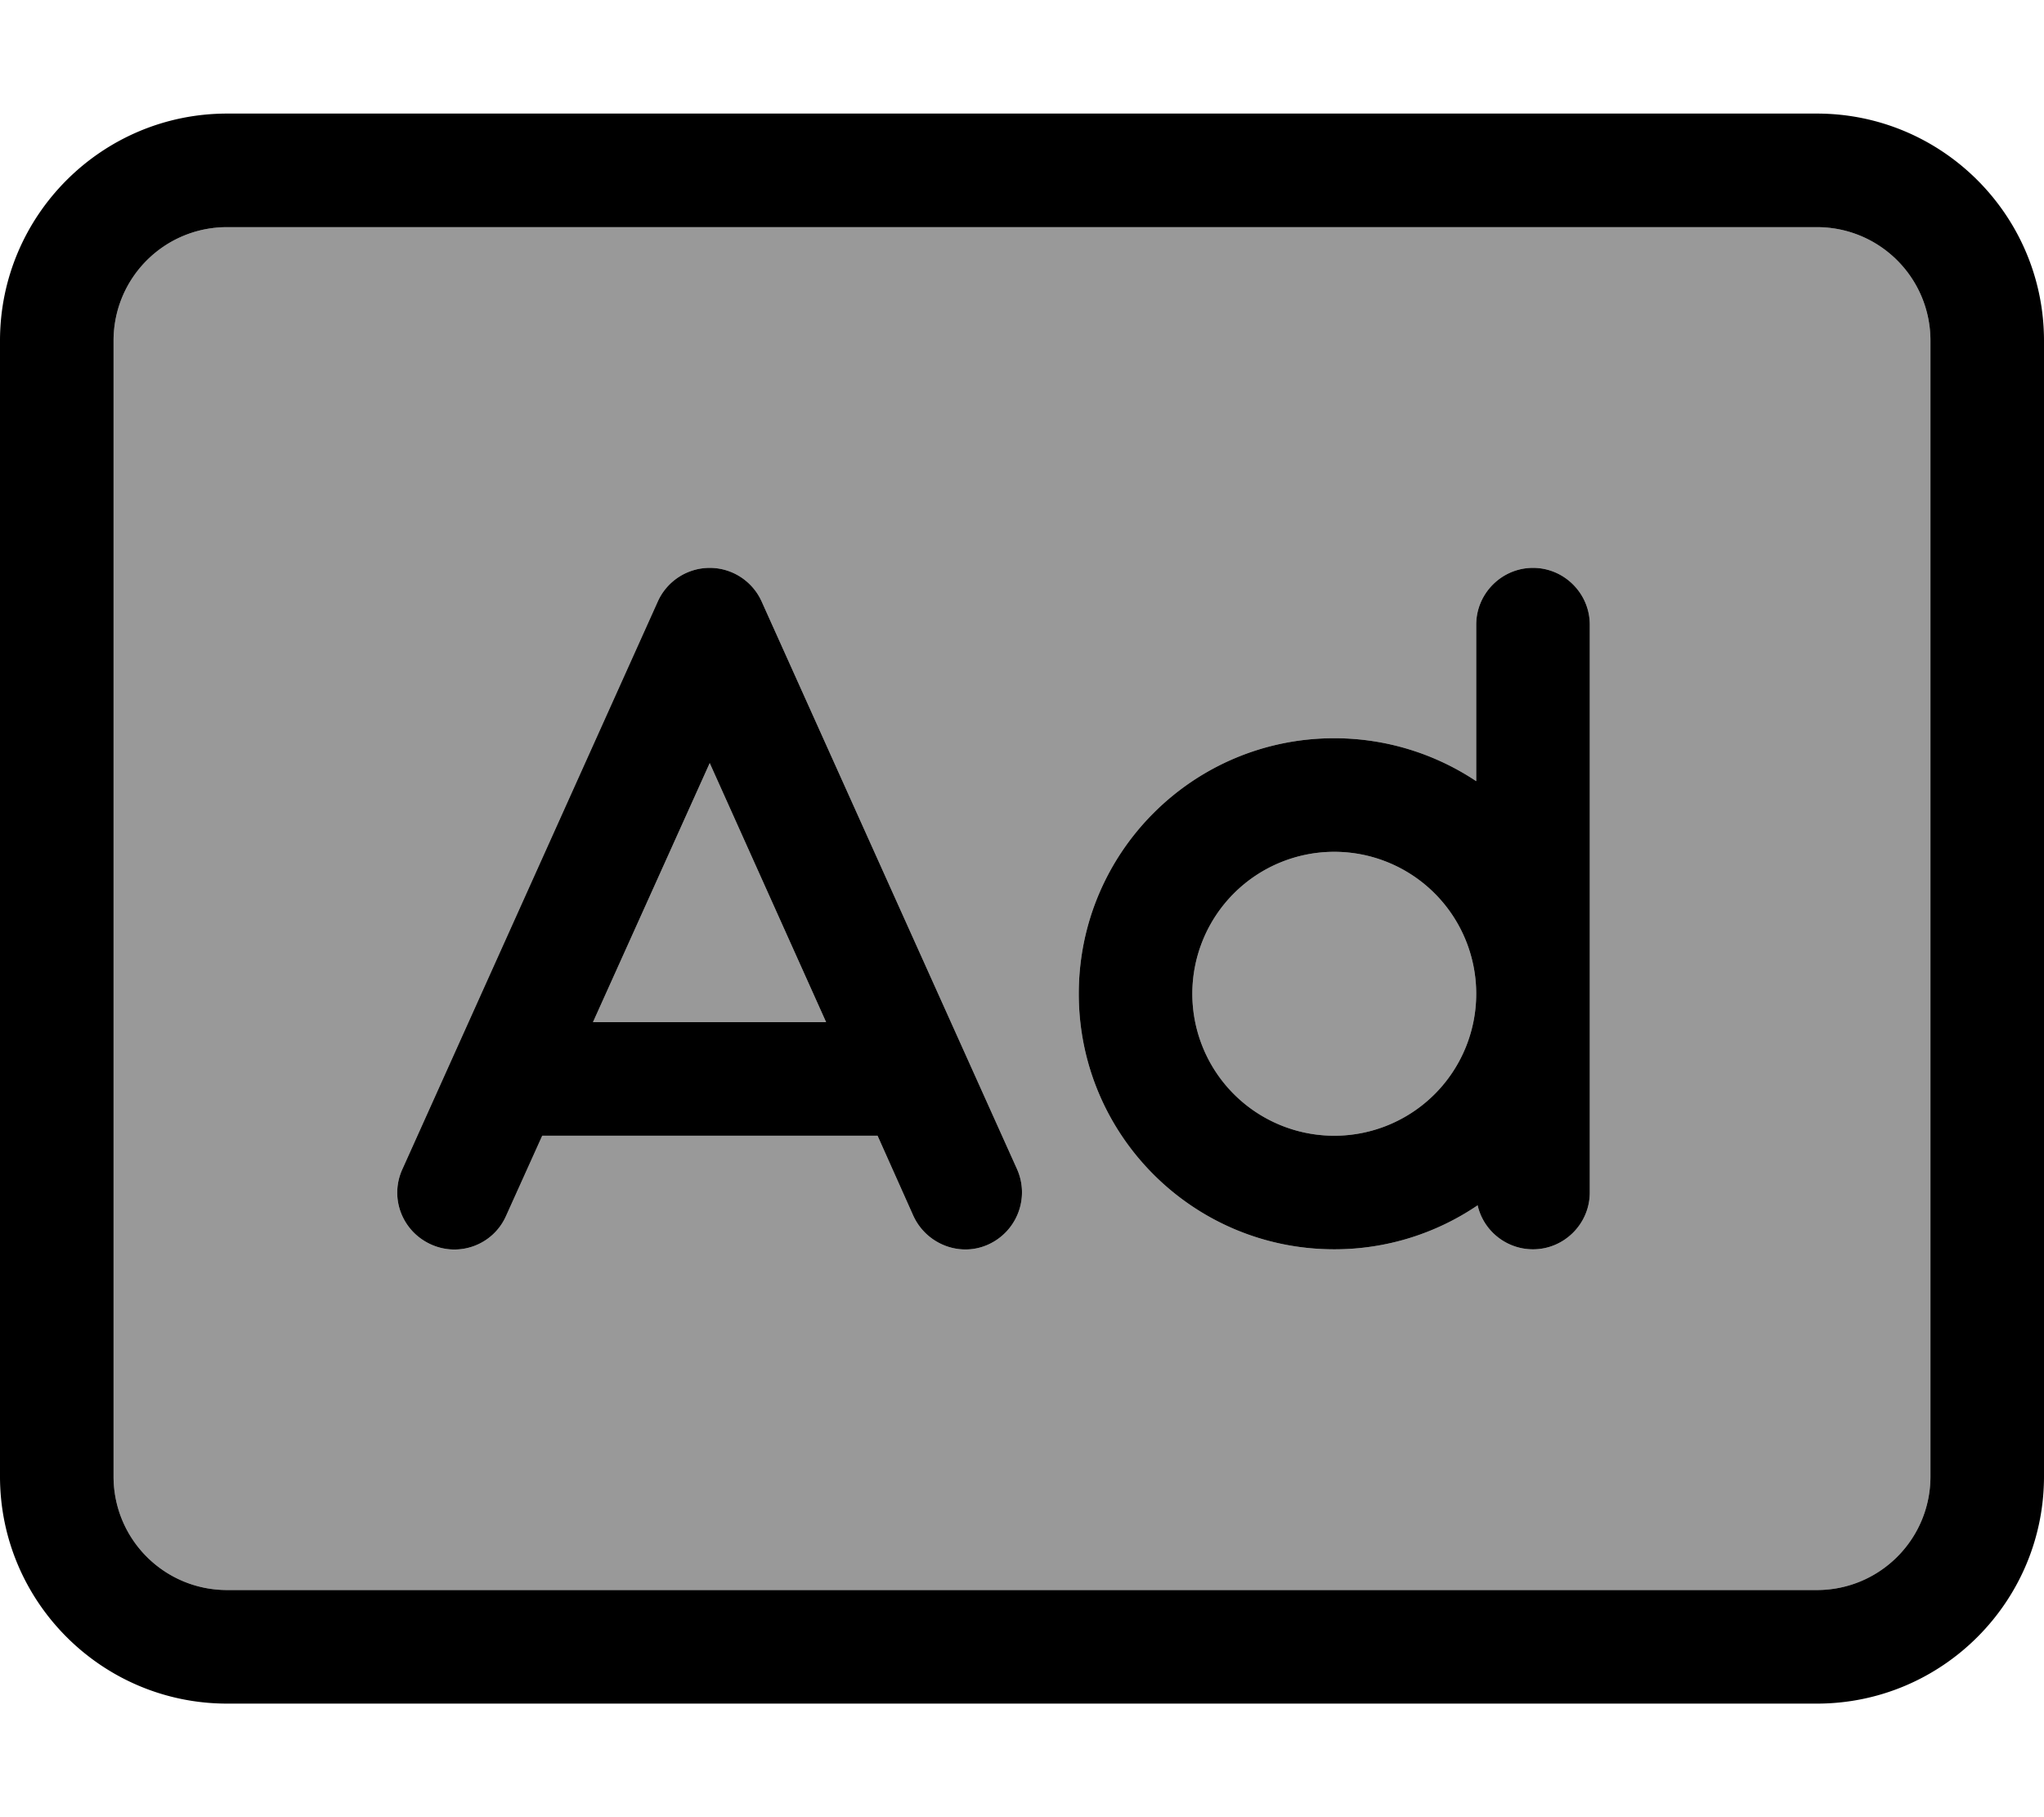
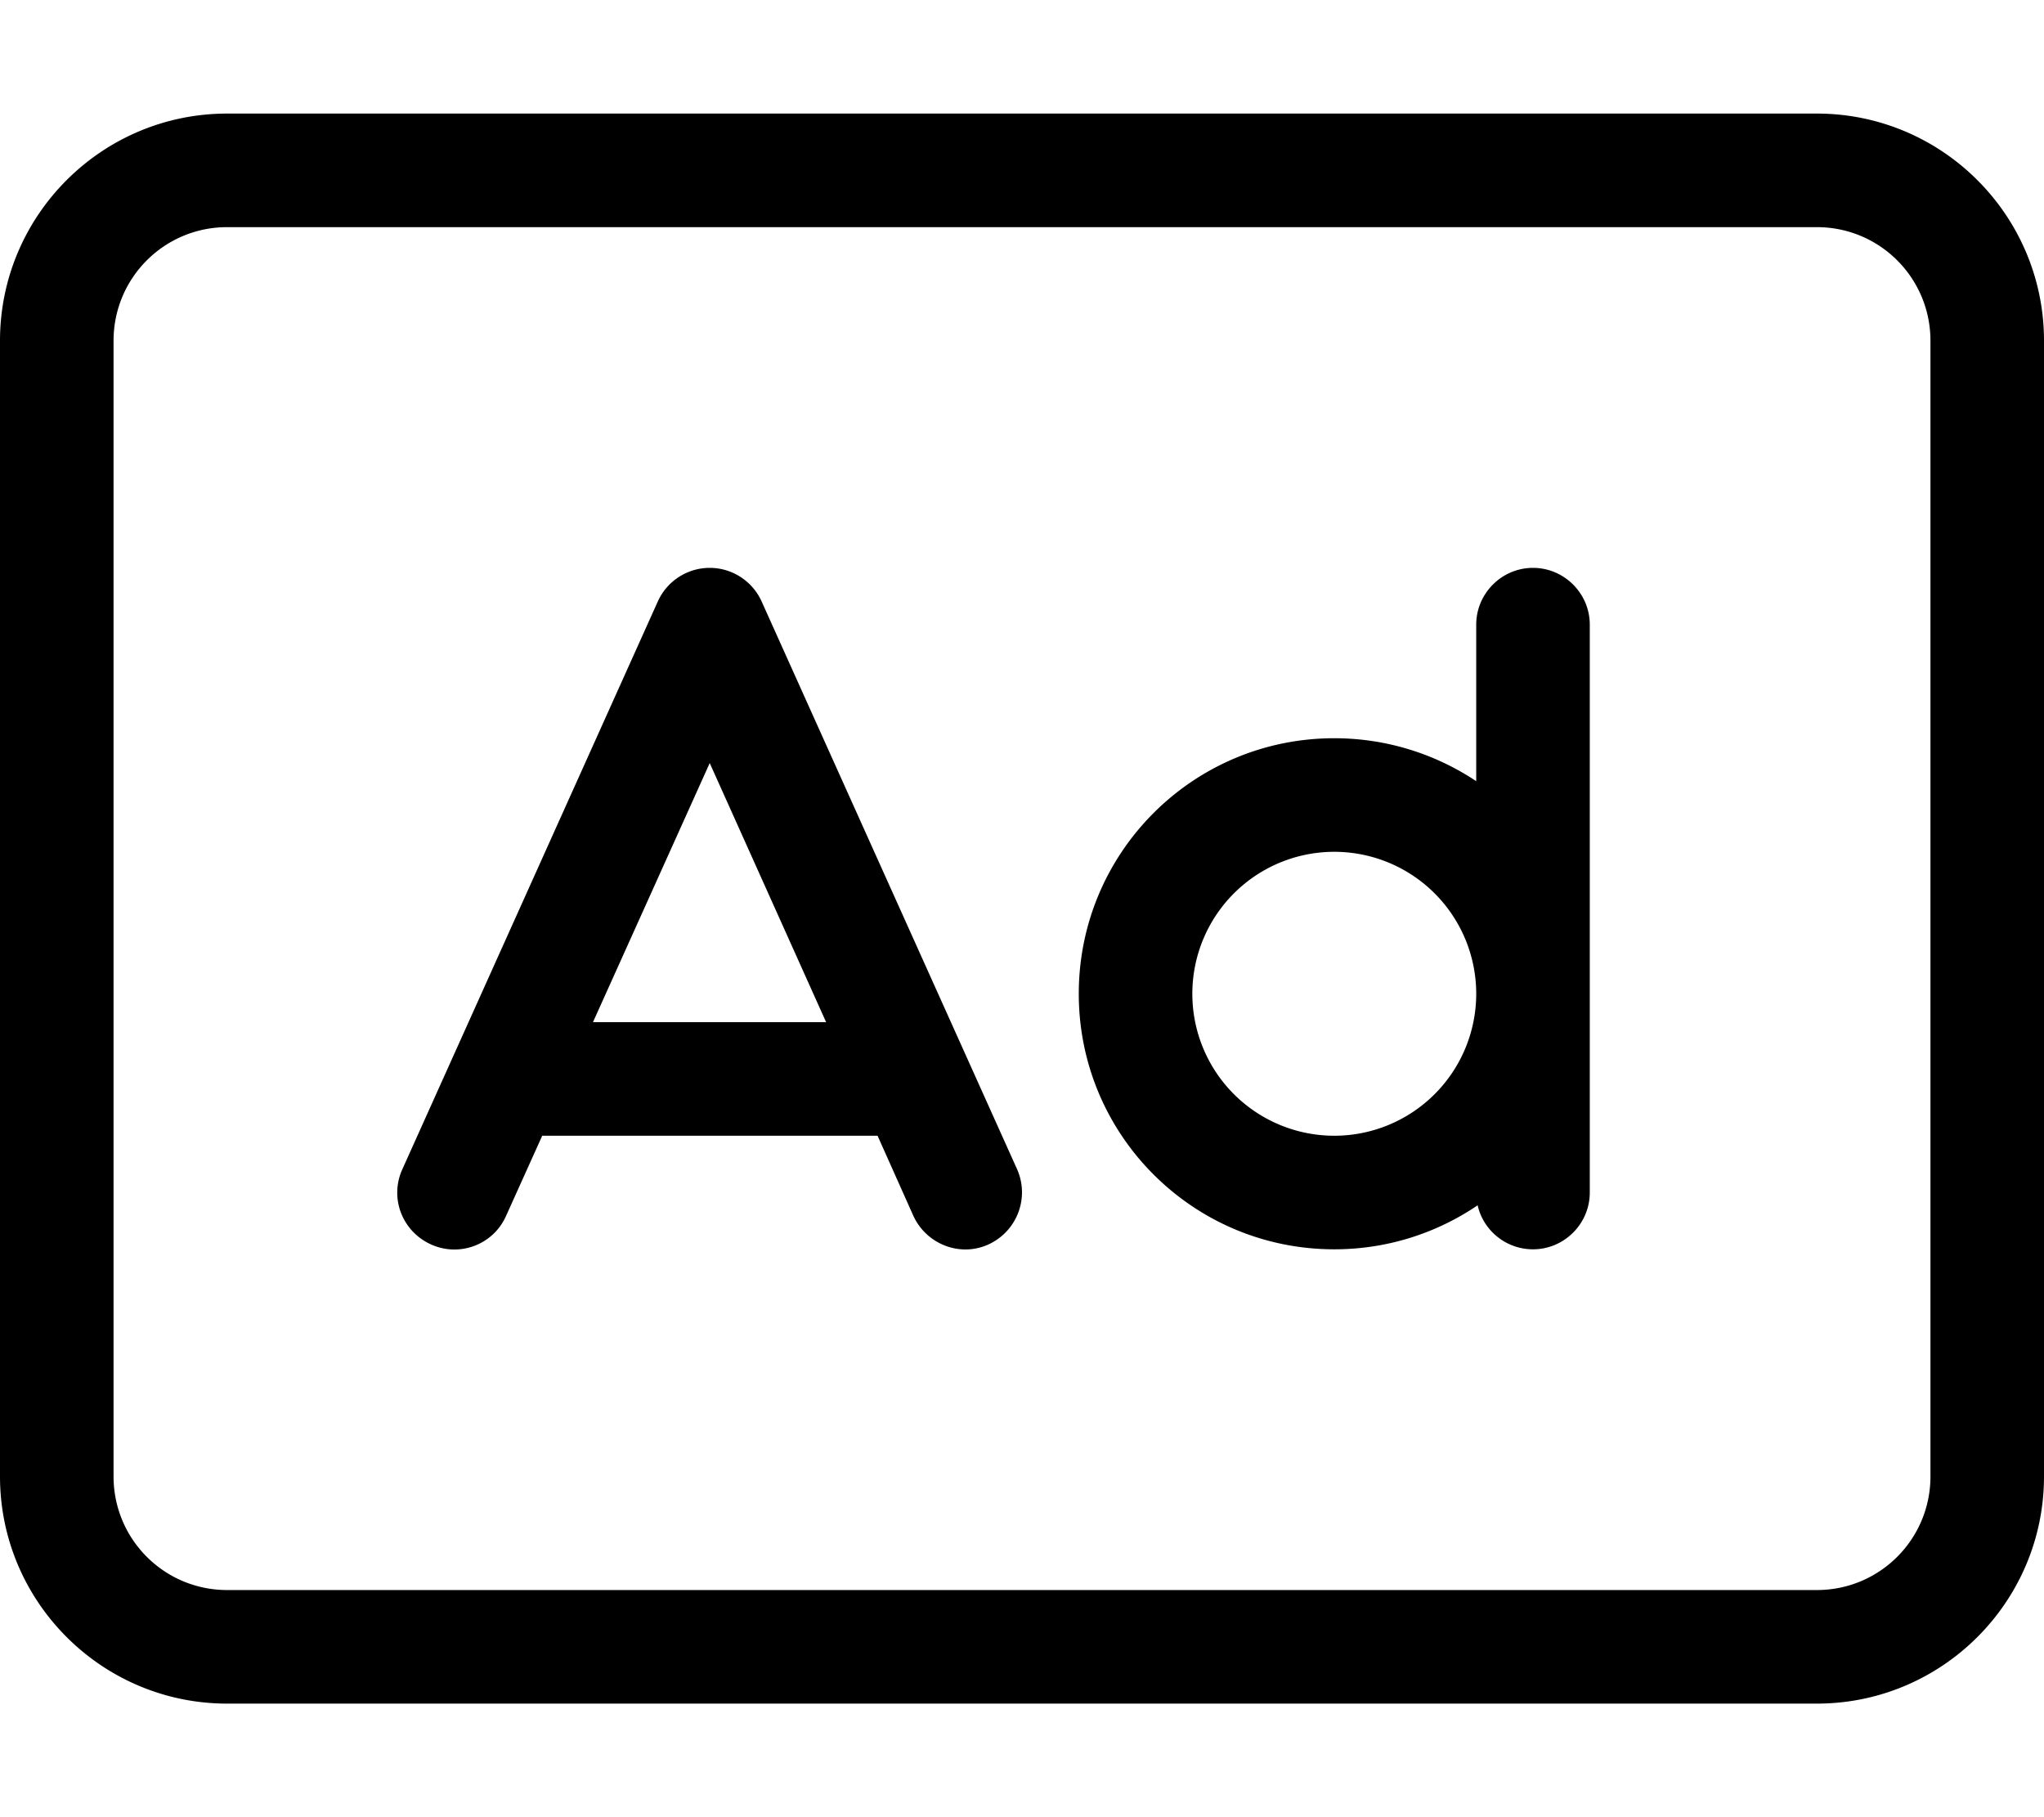
<svg xmlns="http://www.w3.org/2000/svg" viewBox="0 0 576 512">
  <defs>
    <style>.fa-secondary{opacity:.4}</style>
  </defs>
-   <path class="fa-secondary" d="M32 96l0 320c0 17.7 14.3 32 32 32l448 0c17.7 0 32-14.3 32-32l0-320c0-17.7-14.3-32-32-32L64 64C46.3 64 32 78.3 32 96zm81.4 233.4l72-160c2.6-5.7 8.3-9.4 14.6-9.4s12 3.7 14.6 9.4l72 160c3.6 8.1 0 17.5-8 21.2s-17.5 0-21.2-8L247.3 320l-94.5 0-10.2 22.6c-3.6 8.1-13.1 11.7-21.2 8s-11.7-13.1-8-21.2zM167.1 288l65.7 0L200 215l-32.9 73zM304 280c0-39.8 32.2-72 72-72c14.8 0 28.6 4.5 40 12.1l0-44.1c0-8.8 7.2-16 16-16s16 7.2 16 16l0 104 0 56c0 8.8-7.2 16-16 16c-7.6 0-14-5.3-15.6-12.4C404.9 347.4 391 352 376 352c-39.8 0-72-32.2-72-72zm32 0a40 40 0 1 0 80 0 40 40 0 1 0 -80 0z" />
  <path class="fa-primary" d="M64 64C46.3 64 32 78.3 32 96l0 320c0 17.7 14.3 32 32 32l448 0c17.7 0 32-14.3 32-32l0-320c0-17.7-14.3-32-32-32L64 64zM0 96C0 60.7 28.7 32 64 32l448 0c35.3 0 64 28.7 64 64l0 320c0 35.3-28.7 64-64 64L64 480c-35.3 0-64-28.7-64-64L0 96zm214.6 73.4l72 160c3.6 8.1 0 17.5-8 21.2s-17.5 0-21.2-8L247.3 320l-94.5 0-10.2 22.6c-3.6 8.1-13.1 11.7-21.2 8s-11.7-13.1-8-21.2l72-160c2.6-5.7 8.3-9.4 14.6-9.4s12 3.7 14.6 9.4zM200 215l-32.9 73 65.7 0L200 215zm176 25a40 40 0 1 0 0 80 40 40 0 1 0 0-80zm40-19.9l0-44.1c0-8.8 7.2-16 16-16s16 7.2 16 16l0 104 0 56c0 8.8-7.2 16-16 16c-7.6 0-14-5.3-15.6-12.4C404.9 347.4 391 352 376 352c-39.8 0-72-32.2-72-72s32.2-72 72-72c14.8 0 28.6 4.5 40 12.1z" />
</svg>